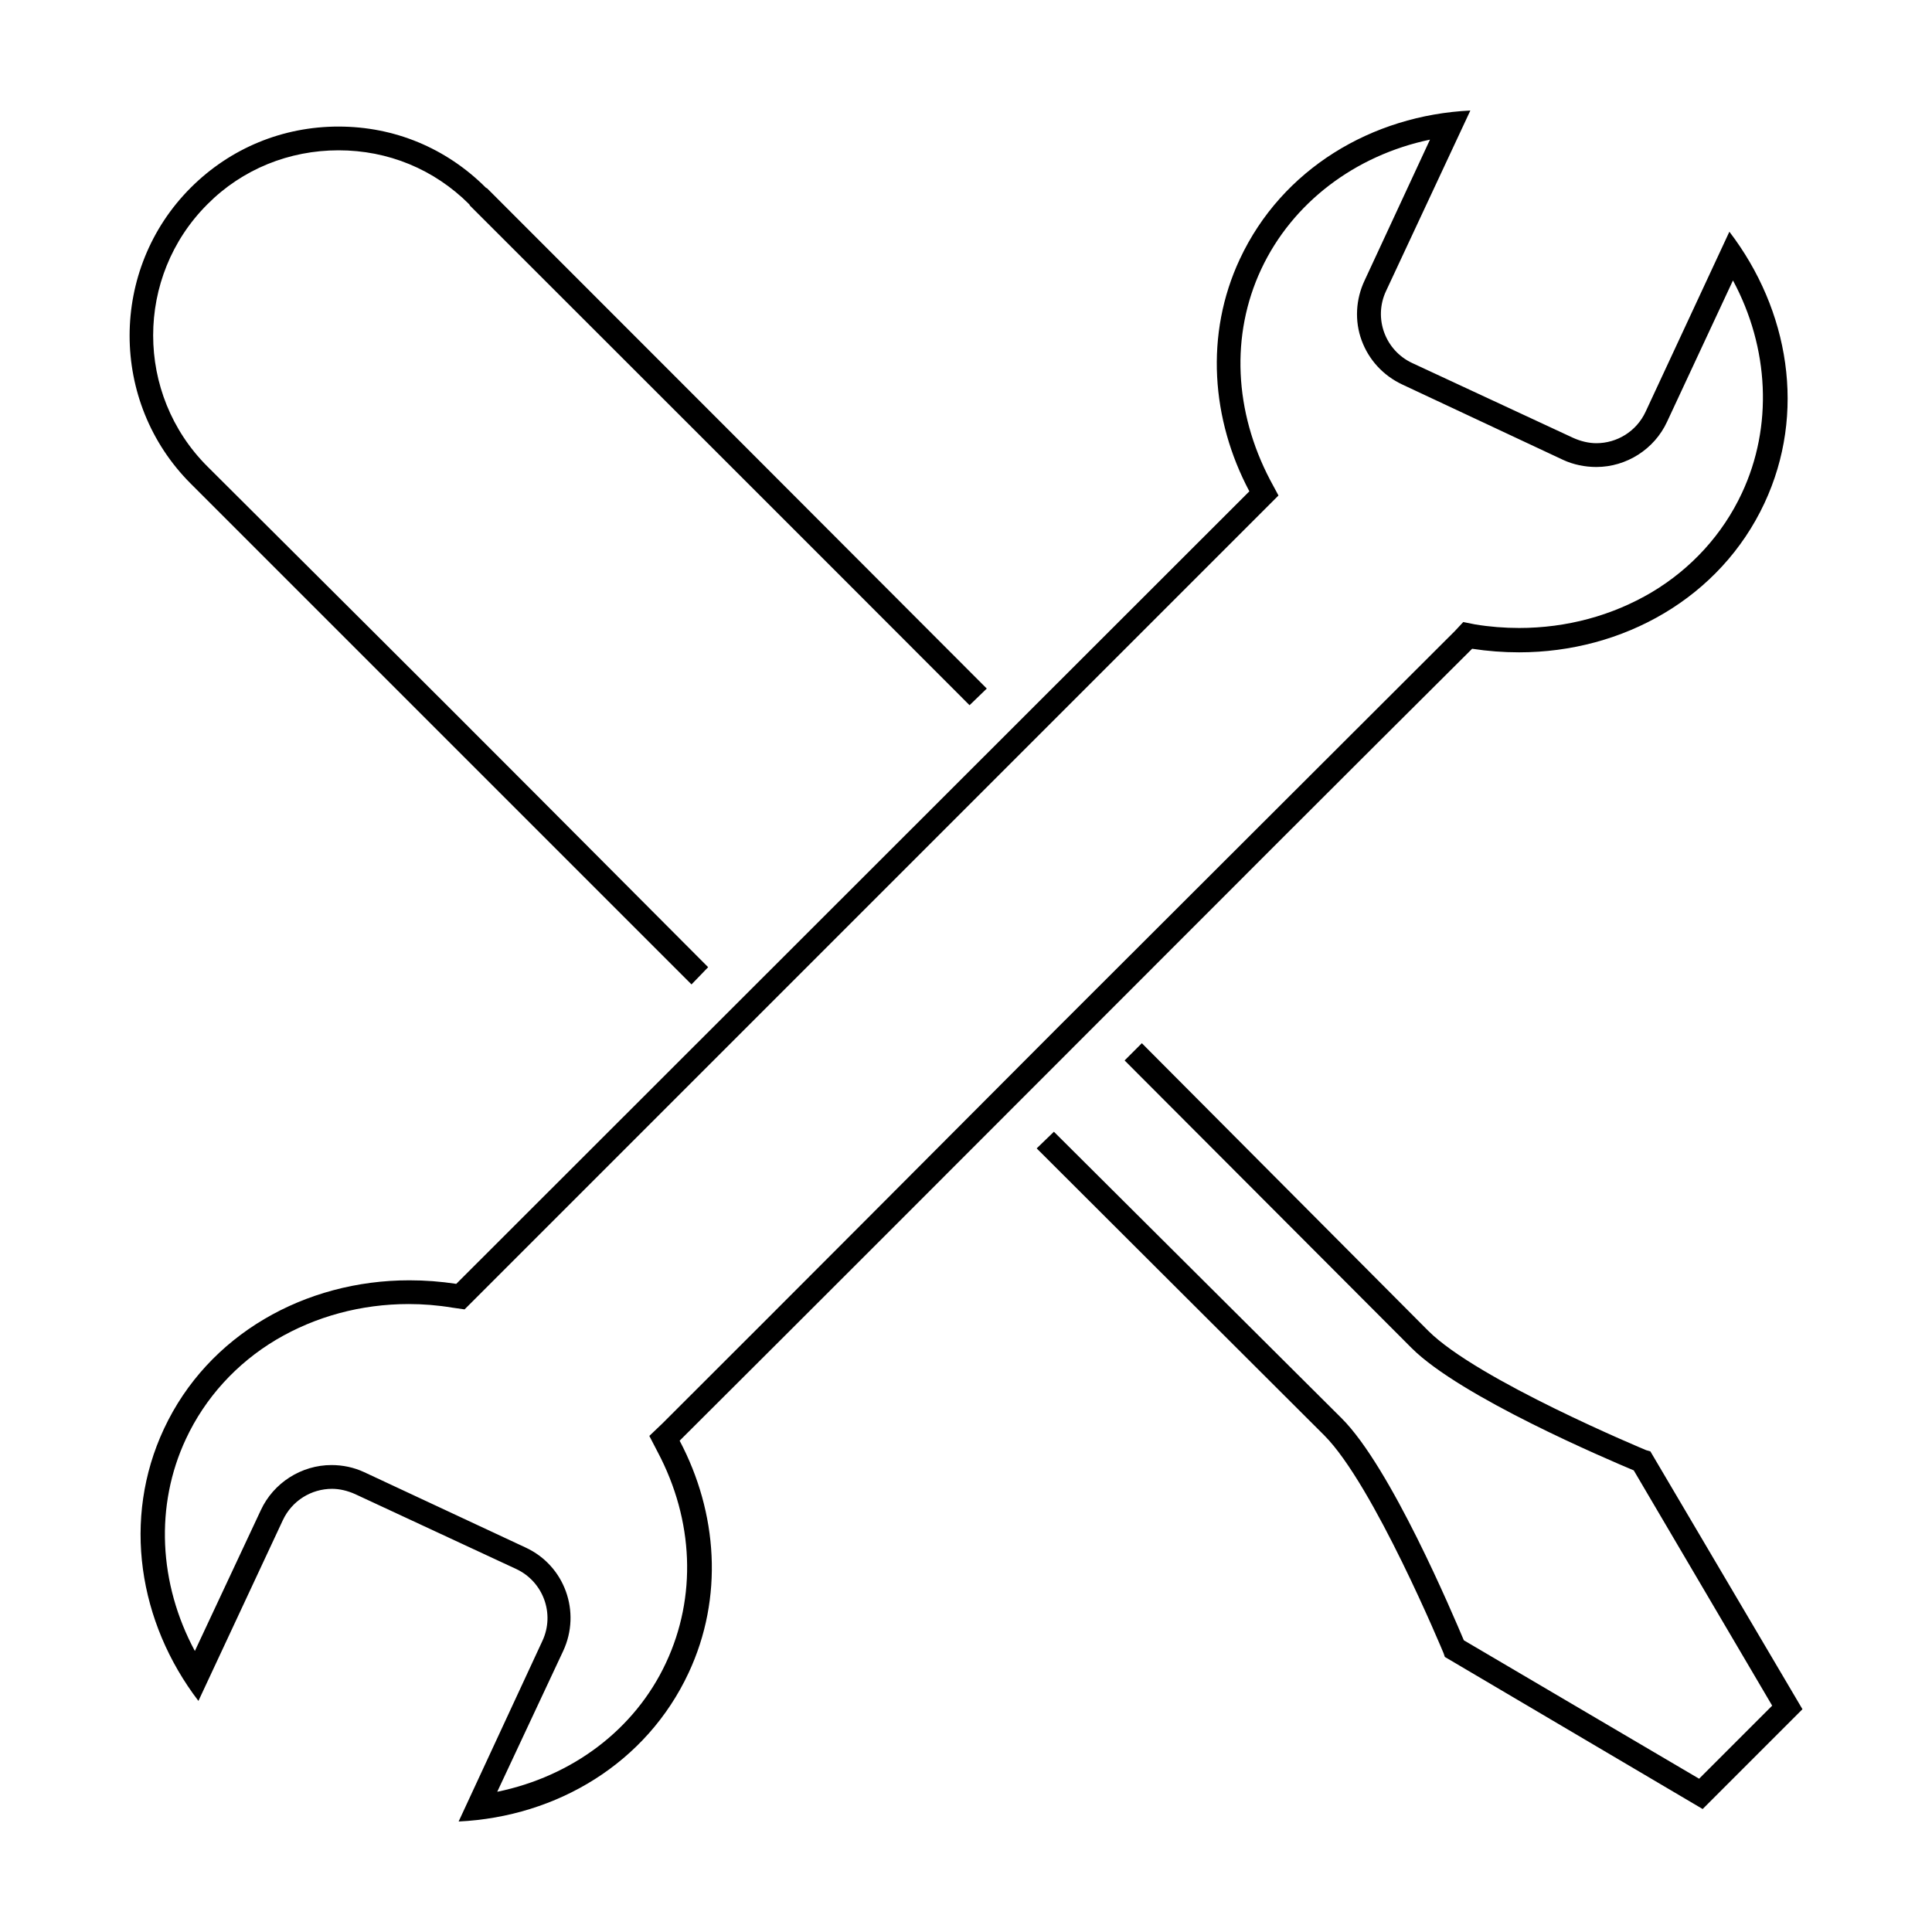
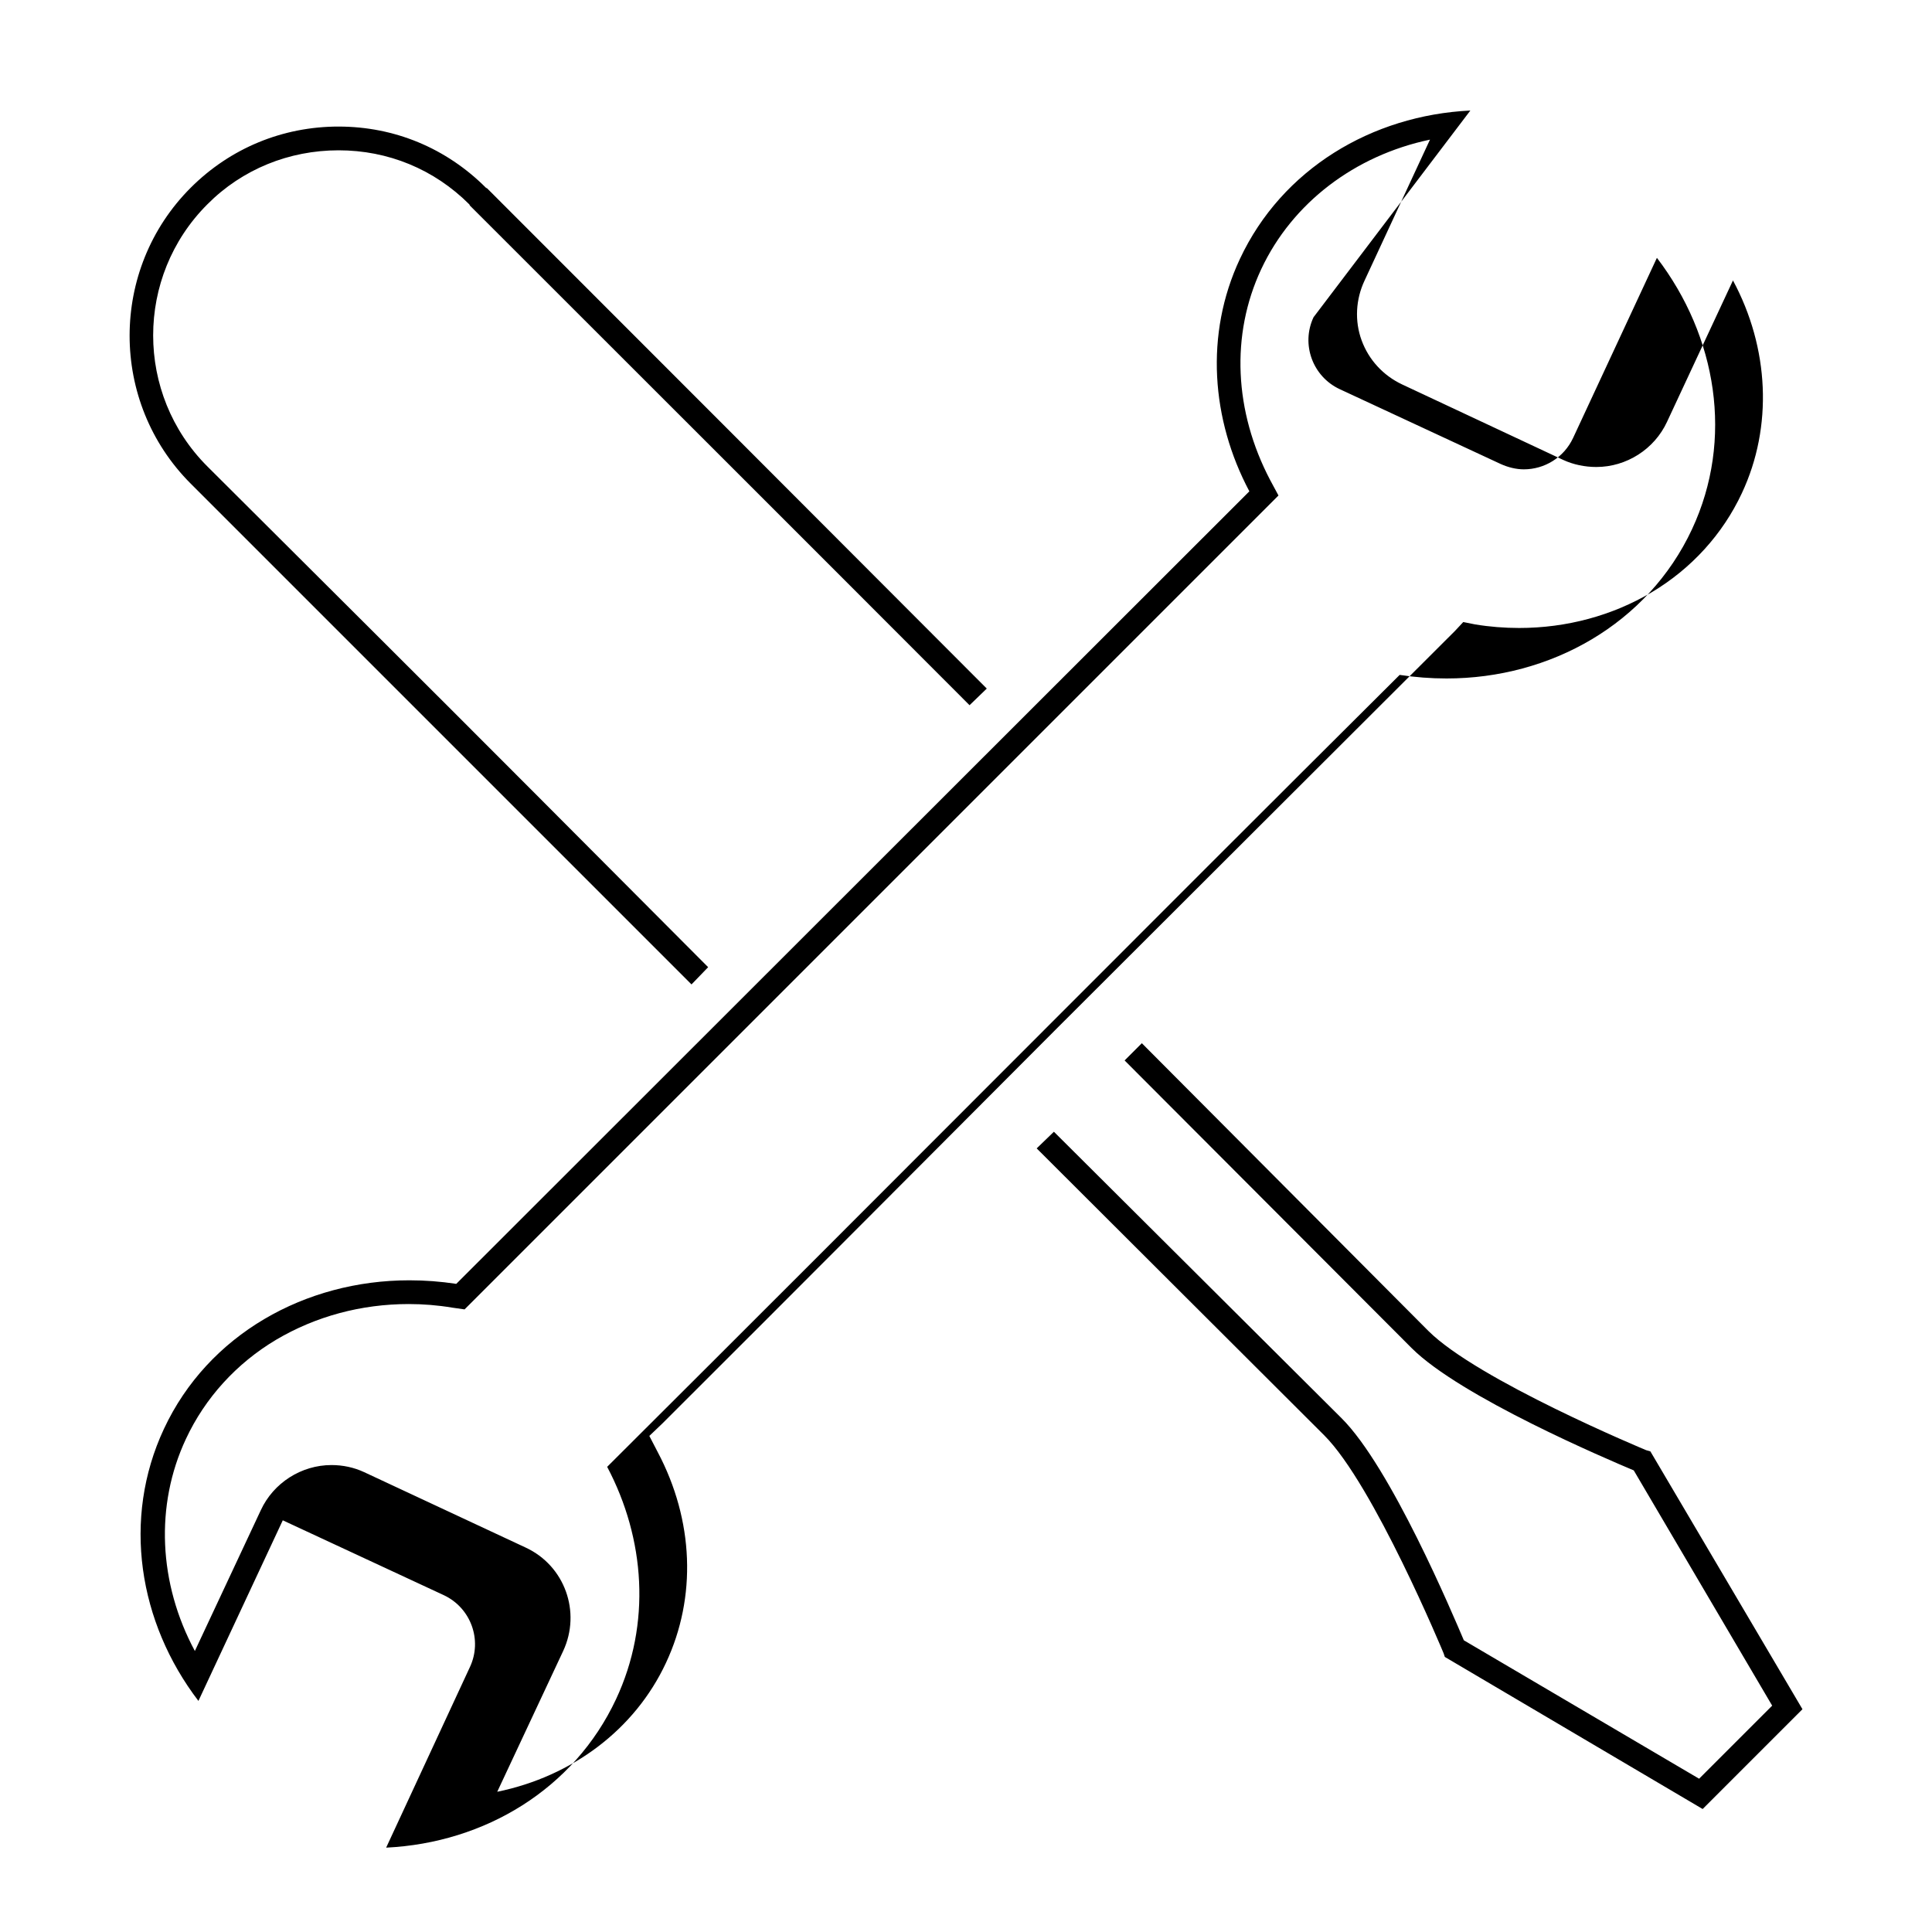
<svg xmlns="http://www.w3.org/2000/svg" fill="#000000" width="800px" height="800px" version="1.1" viewBox="144 144 512 512">
-   <path d="m533.66 173.29c-26.121 1.27-49.93 15.504-61.086 39.359-9.344 19.953-7.551 42.602 2.519 61.559l-210.18 210.03c-4.172-0.637-8.266-0.945-12.438-0.945-27.574 0-53.32 14.324-65.023 39.359-11.156 23.855-6.742 51.336 9.133 72.109l22.355-47.863c2.449-5.262 7.625-8.344 13.066-8.344 1.996 0 4.144 0.512 6.141 1.418l42.668 19.836c7.164 3.356 10.285 11.883 6.926 19.051l-22.199 47.859c26.125-1.27 49.773-15.504 60.93-39.359 9.344-19.953 7.707-42.512-2.359-61.559 75.102-74.832 141.82-142.02 210.02-209.87 4.172 0.633 8.266 0.945 12.438 0.945 27.574 0 53.324-14.484 65.023-39.52 11.156-23.855 6.586-51.18-9.289-71.949l-22.199 47.703c-2.449 5.262-7.625 8.344-13.066 8.344-1.996 0-4.144-0.512-6.141-1.418l-42.668-19.836c-7.164-3.356-10.281-11.883-6.926-19.051zm-299.92 4.25c-14.785 0-28.68 5.695-39.203 16.215-21.586 21.586-21.586 56.816 0 78.406l132.72 132.72 4.41-4.566-46.445-46.602c-28.754-28.844-57.891-57.82-86.281-86.121-19.137-19.137-19.137-50.293 0-69.43 9.254-9.344 21.734-14.328 34.797-14.328s25.293 4.984 34.637 14.328l0.156 0.316c40.816 40.816 86.965 86.875 132.41 132.41l4.566-4.41c-45.441-45.531-91.59-91.746-132.41-132.56l-0.316-0.16c-10.52-10.52-24.258-16.215-39.043-16.215zm289.22 3.465-17.32 37.312c-2.359 4.988-2.691 10.73-0.789 15.902 1.906 5.172 5.719 9.293 10.707 11.652l42.668 19.996c2.723 1.27 5.824 1.891 8.816 1.891 7.981 0 15.379-4.711 18.734-11.965l17.477-37.473c9.613 17.867 10.617 38.766 2.363 56.363-5.078 10.883-13.41 20.035-23.93 26.293-10.43 6.168-22.5 9.445-35.109 9.445-3.809 0-7.84-0.309-11.652-0.945l-3.148-0.629-2.203 2.363c-35.016 34.918-69.141 69.066-105.33 105.16-33.562 33.652-68.145 68.395-104.7 104.86l-3.465 3.305 2.203 4.25c9.613 18.141 10.367 38.477 2.203 55.891-8.254 17.688-24.848 30.082-44.715 34.164l17.477-37.312c4.809-10.34 0.422-22.586-9.918-27.395l-42.824-19.996c-2.719-1.266-5.664-1.883-8.656-1.883-7.981 0-15.379 4.711-18.734 11.965l-17.477 37.312c-9.613-17.867-10.617-38.609-2.363-56.207 5.078-10.883 13.41-20.035 23.93-26.293 10.43-6.168 22.5-9.445 35.109-9.445 3.809 0 7.684 0.309 11.492 0.945l3.309 0.473 2.207-2.203 210.18-210.18 3.305-3.309-2.203-4.094c-9.523-18.141-10.523-38.477-2.363-55.891 8.254-17.598 24.848-30.148 44.715-34.32zm-76.359 239.46-4.566 4.566 76.043 76.203c12.969 12.969 51.988 29.531 58.883 32.434l36.684 62.348-19.363 19.363-62.348-36.684c-2.902-6.805-19.371-45.914-32.434-58.883l-76.203-75.887-4.566 4.41 76.203 76.043c13.062 13.062 31.465 57.328 31.645 57.781l0.316 0.945 68.328 40.305 26.449-26.449-40.305-68.328-1.102-0.316c-0.453-0.184-44.719-18.59-57.777-31.648z" />
+   <path d="m533.66 173.29c-26.121 1.27-49.93 15.504-61.086 39.359-9.344 19.953-7.551 42.602 2.519 61.559l-210.18 210.03c-4.172-0.637-8.266-0.945-12.438-0.945-27.574 0-53.32 14.324-65.023 39.359-11.156 23.855-6.742 51.336 9.133 72.109l22.355-47.863l42.668 19.836c7.164 3.356 10.285 11.883 6.926 19.051l-22.199 47.859c26.125-1.27 49.773-15.504 60.93-39.359 9.344-19.953 7.707-42.512-2.359-61.559 75.102-74.832 141.82-142.02 210.02-209.87 4.172 0.633 8.266 0.945 12.438 0.945 27.574 0 53.324-14.484 65.023-39.52 11.156-23.855 6.586-51.18-9.289-71.949l-22.199 47.703c-2.449 5.262-7.625 8.344-13.066 8.344-1.996 0-4.144-0.512-6.141-1.418l-42.668-19.836c-7.164-3.356-10.281-11.883-6.926-19.051zm-299.92 4.25c-14.785 0-28.68 5.695-39.203 16.215-21.586 21.586-21.586 56.816 0 78.406l132.72 132.72 4.41-4.566-46.445-46.602c-28.754-28.844-57.891-57.82-86.281-86.121-19.137-19.137-19.137-50.293 0-69.43 9.254-9.344 21.734-14.328 34.797-14.328s25.293 4.984 34.637 14.328l0.156 0.316c40.816 40.816 86.965 86.875 132.41 132.41l4.566-4.41c-45.441-45.531-91.59-91.746-132.41-132.56l-0.316-0.16c-10.52-10.52-24.258-16.215-39.043-16.215zm289.22 3.465-17.32 37.312c-2.359 4.988-2.691 10.73-0.789 15.902 1.906 5.172 5.719 9.293 10.707 11.652l42.668 19.996c2.723 1.27 5.824 1.891 8.816 1.891 7.981 0 15.379-4.711 18.734-11.965l17.477-37.473c9.613 17.867 10.617 38.766 2.363 56.363-5.078 10.883-13.41 20.035-23.93 26.293-10.43 6.168-22.5 9.445-35.109 9.445-3.809 0-7.84-0.309-11.652-0.945l-3.148-0.629-2.203 2.363c-35.016 34.918-69.141 69.066-105.33 105.16-33.562 33.652-68.145 68.395-104.7 104.86l-3.465 3.305 2.203 4.25c9.613 18.141 10.367 38.477 2.203 55.891-8.254 17.688-24.848 30.082-44.715 34.164l17.477-37.312c4.809-10.34 0.422-22.586-9.918-27.395l-42.824-19.996c-2.719-1.266-5.664-1.883-8.656-1.883-7.981 0-15.379 4.711-18.734 11.965l-17.477 37.312c-9.613-17.867-10.617-38.609-2.363-56.207 5.078-10.883 13.41-20.035 23.93-26.293 10.43-6.168 22.5-9.445 35.109-9.445 3.809 0 7.684 0.309 11.492 0.945l3.309 0.473 2.207-2.203 210.18-210.18 3.305-3.309-2.203-4.094c-9.523-18.141-10.523-38.477-2.363-55.891 8.254-17.598 24.848-30.148 44.715-34.32zm-76.359 239.46-4.566 4.566 76.043 76.203c12.969 12.969 51.988 29.531 58.883 32.434l36.684 62.348-19.363 19.363-62.348-36.684c-2.902-6.805-19.371-45.914-32.434-58.883l-76.203-75.887-4.566 4.41 76.203 76.043c13.062 13.062 31.465 57.328 31.645 57.781l0.316 0.945 68.328 40.305 26.449-26.449-40.305-68.328-1.102-0.316c-0.453-0.184-44.719-18.59-57.777-31.648z" />
</svg>